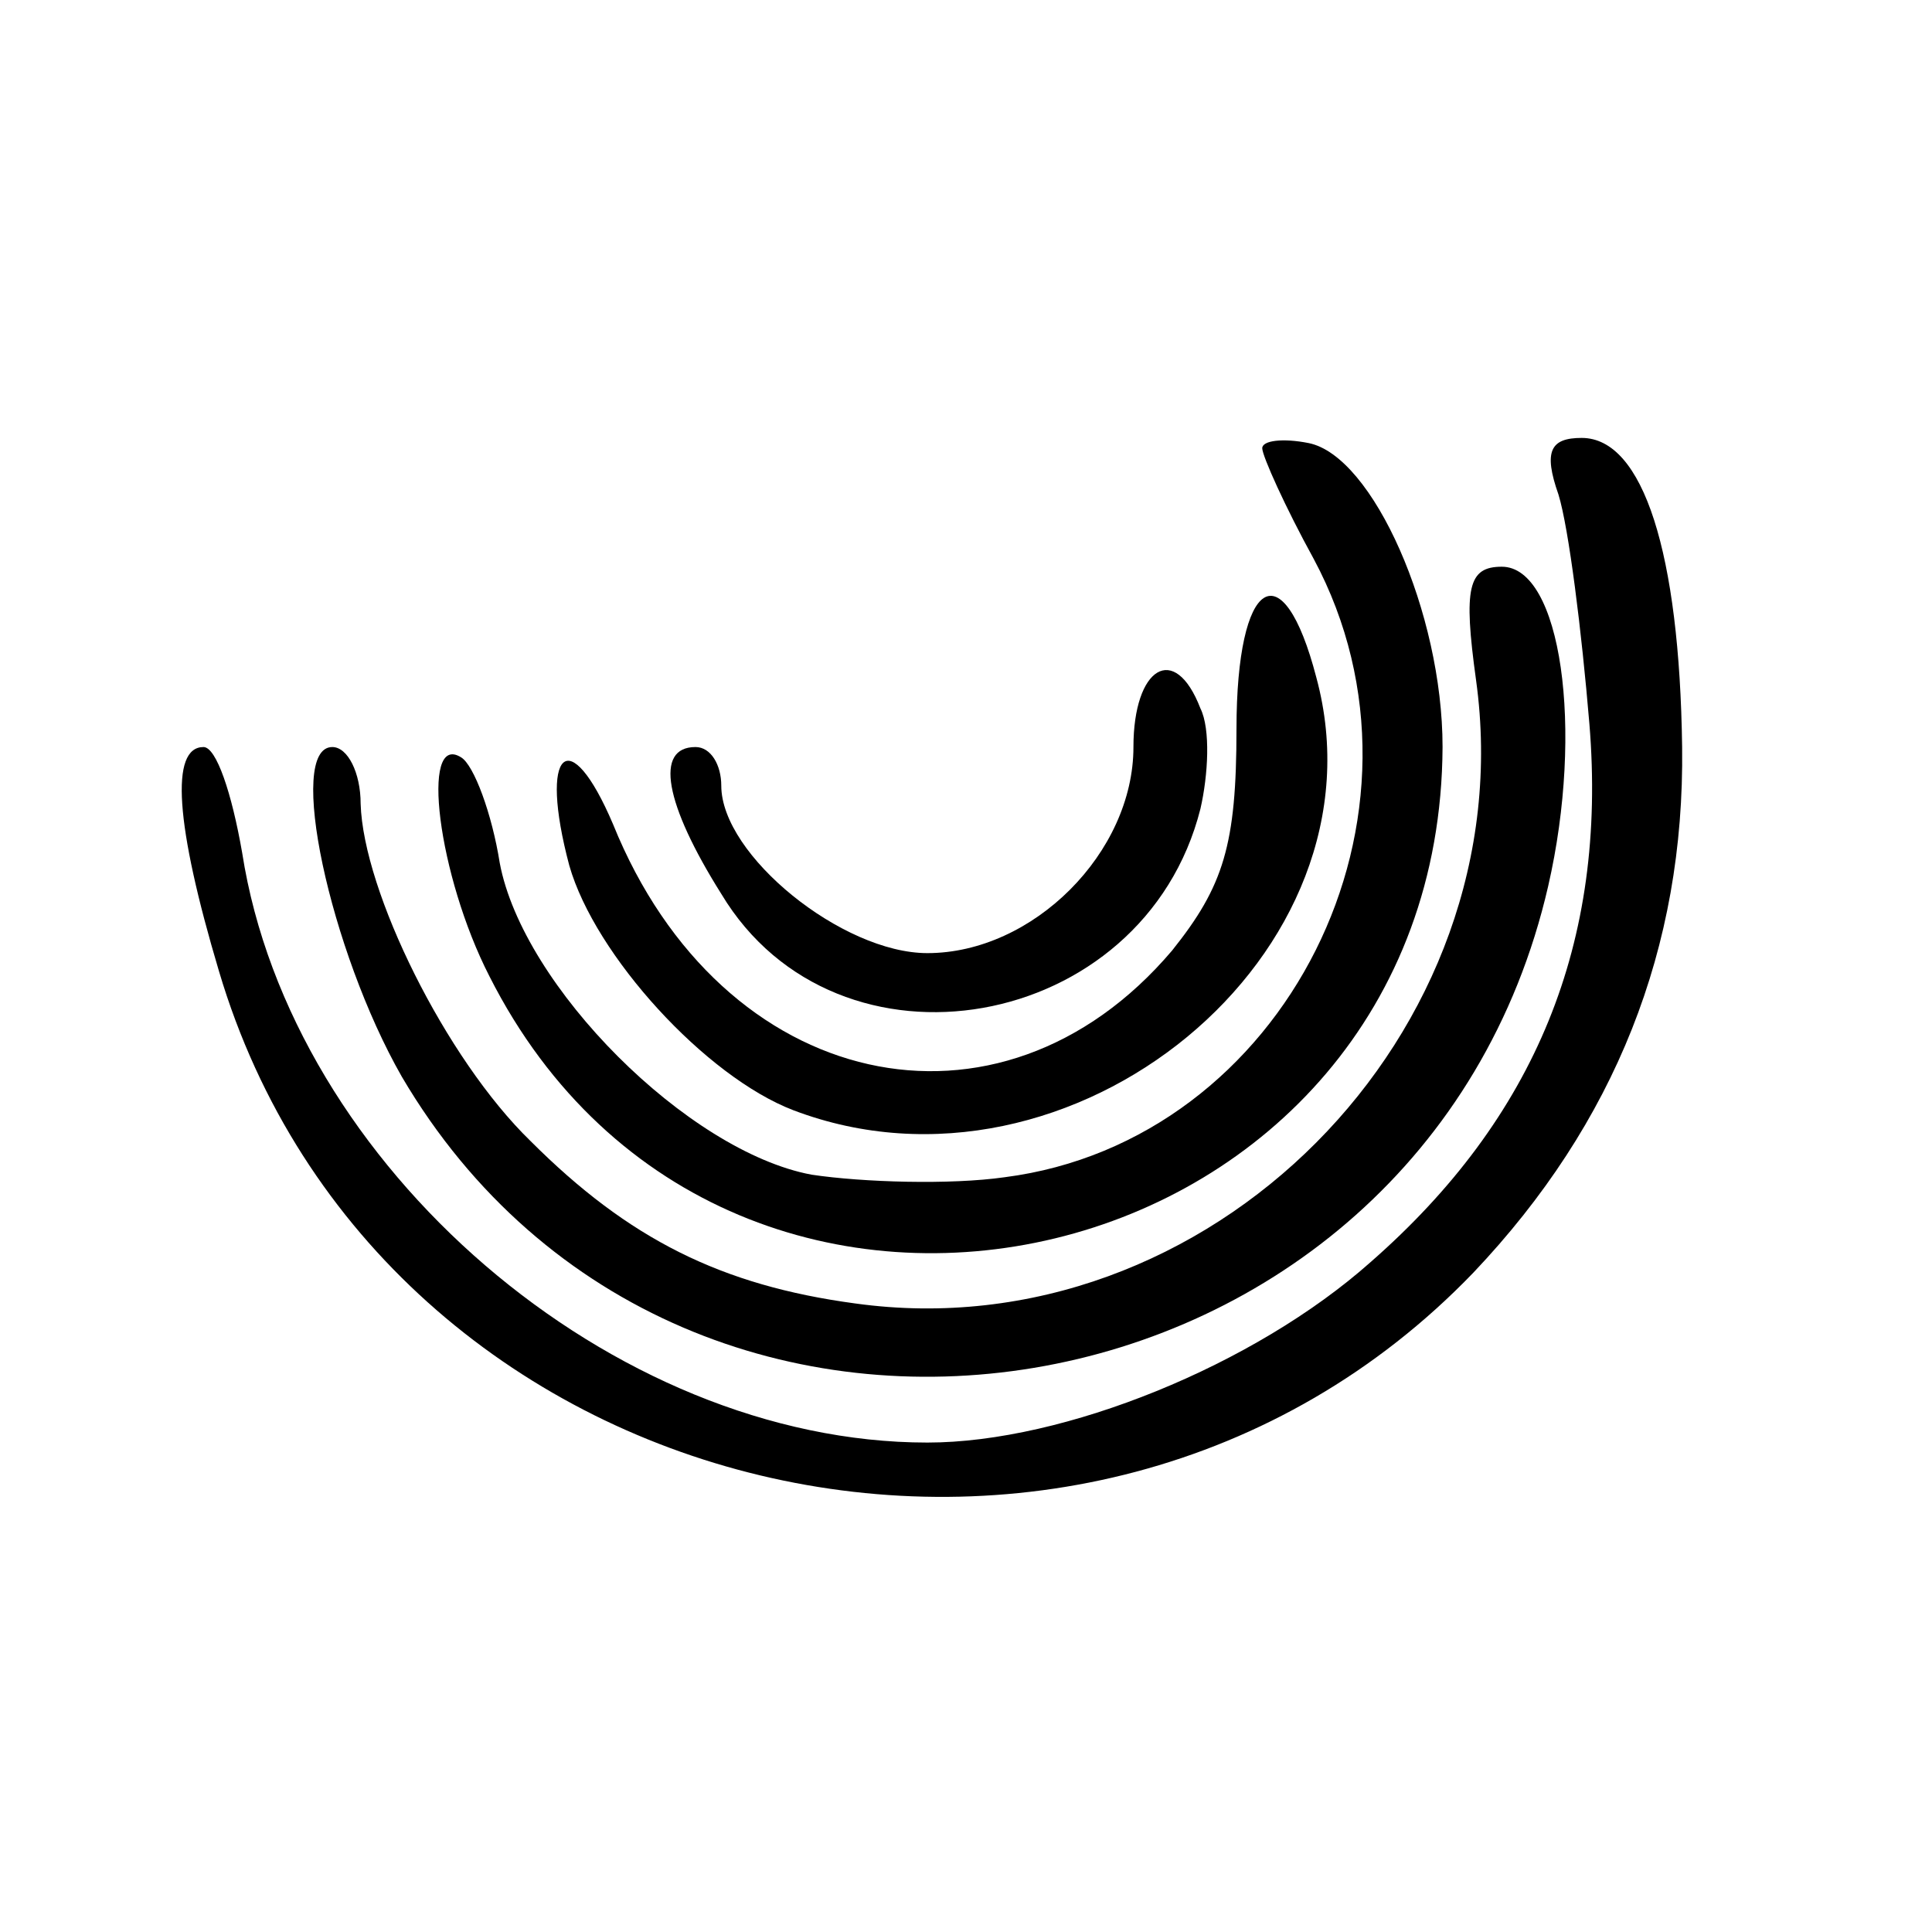
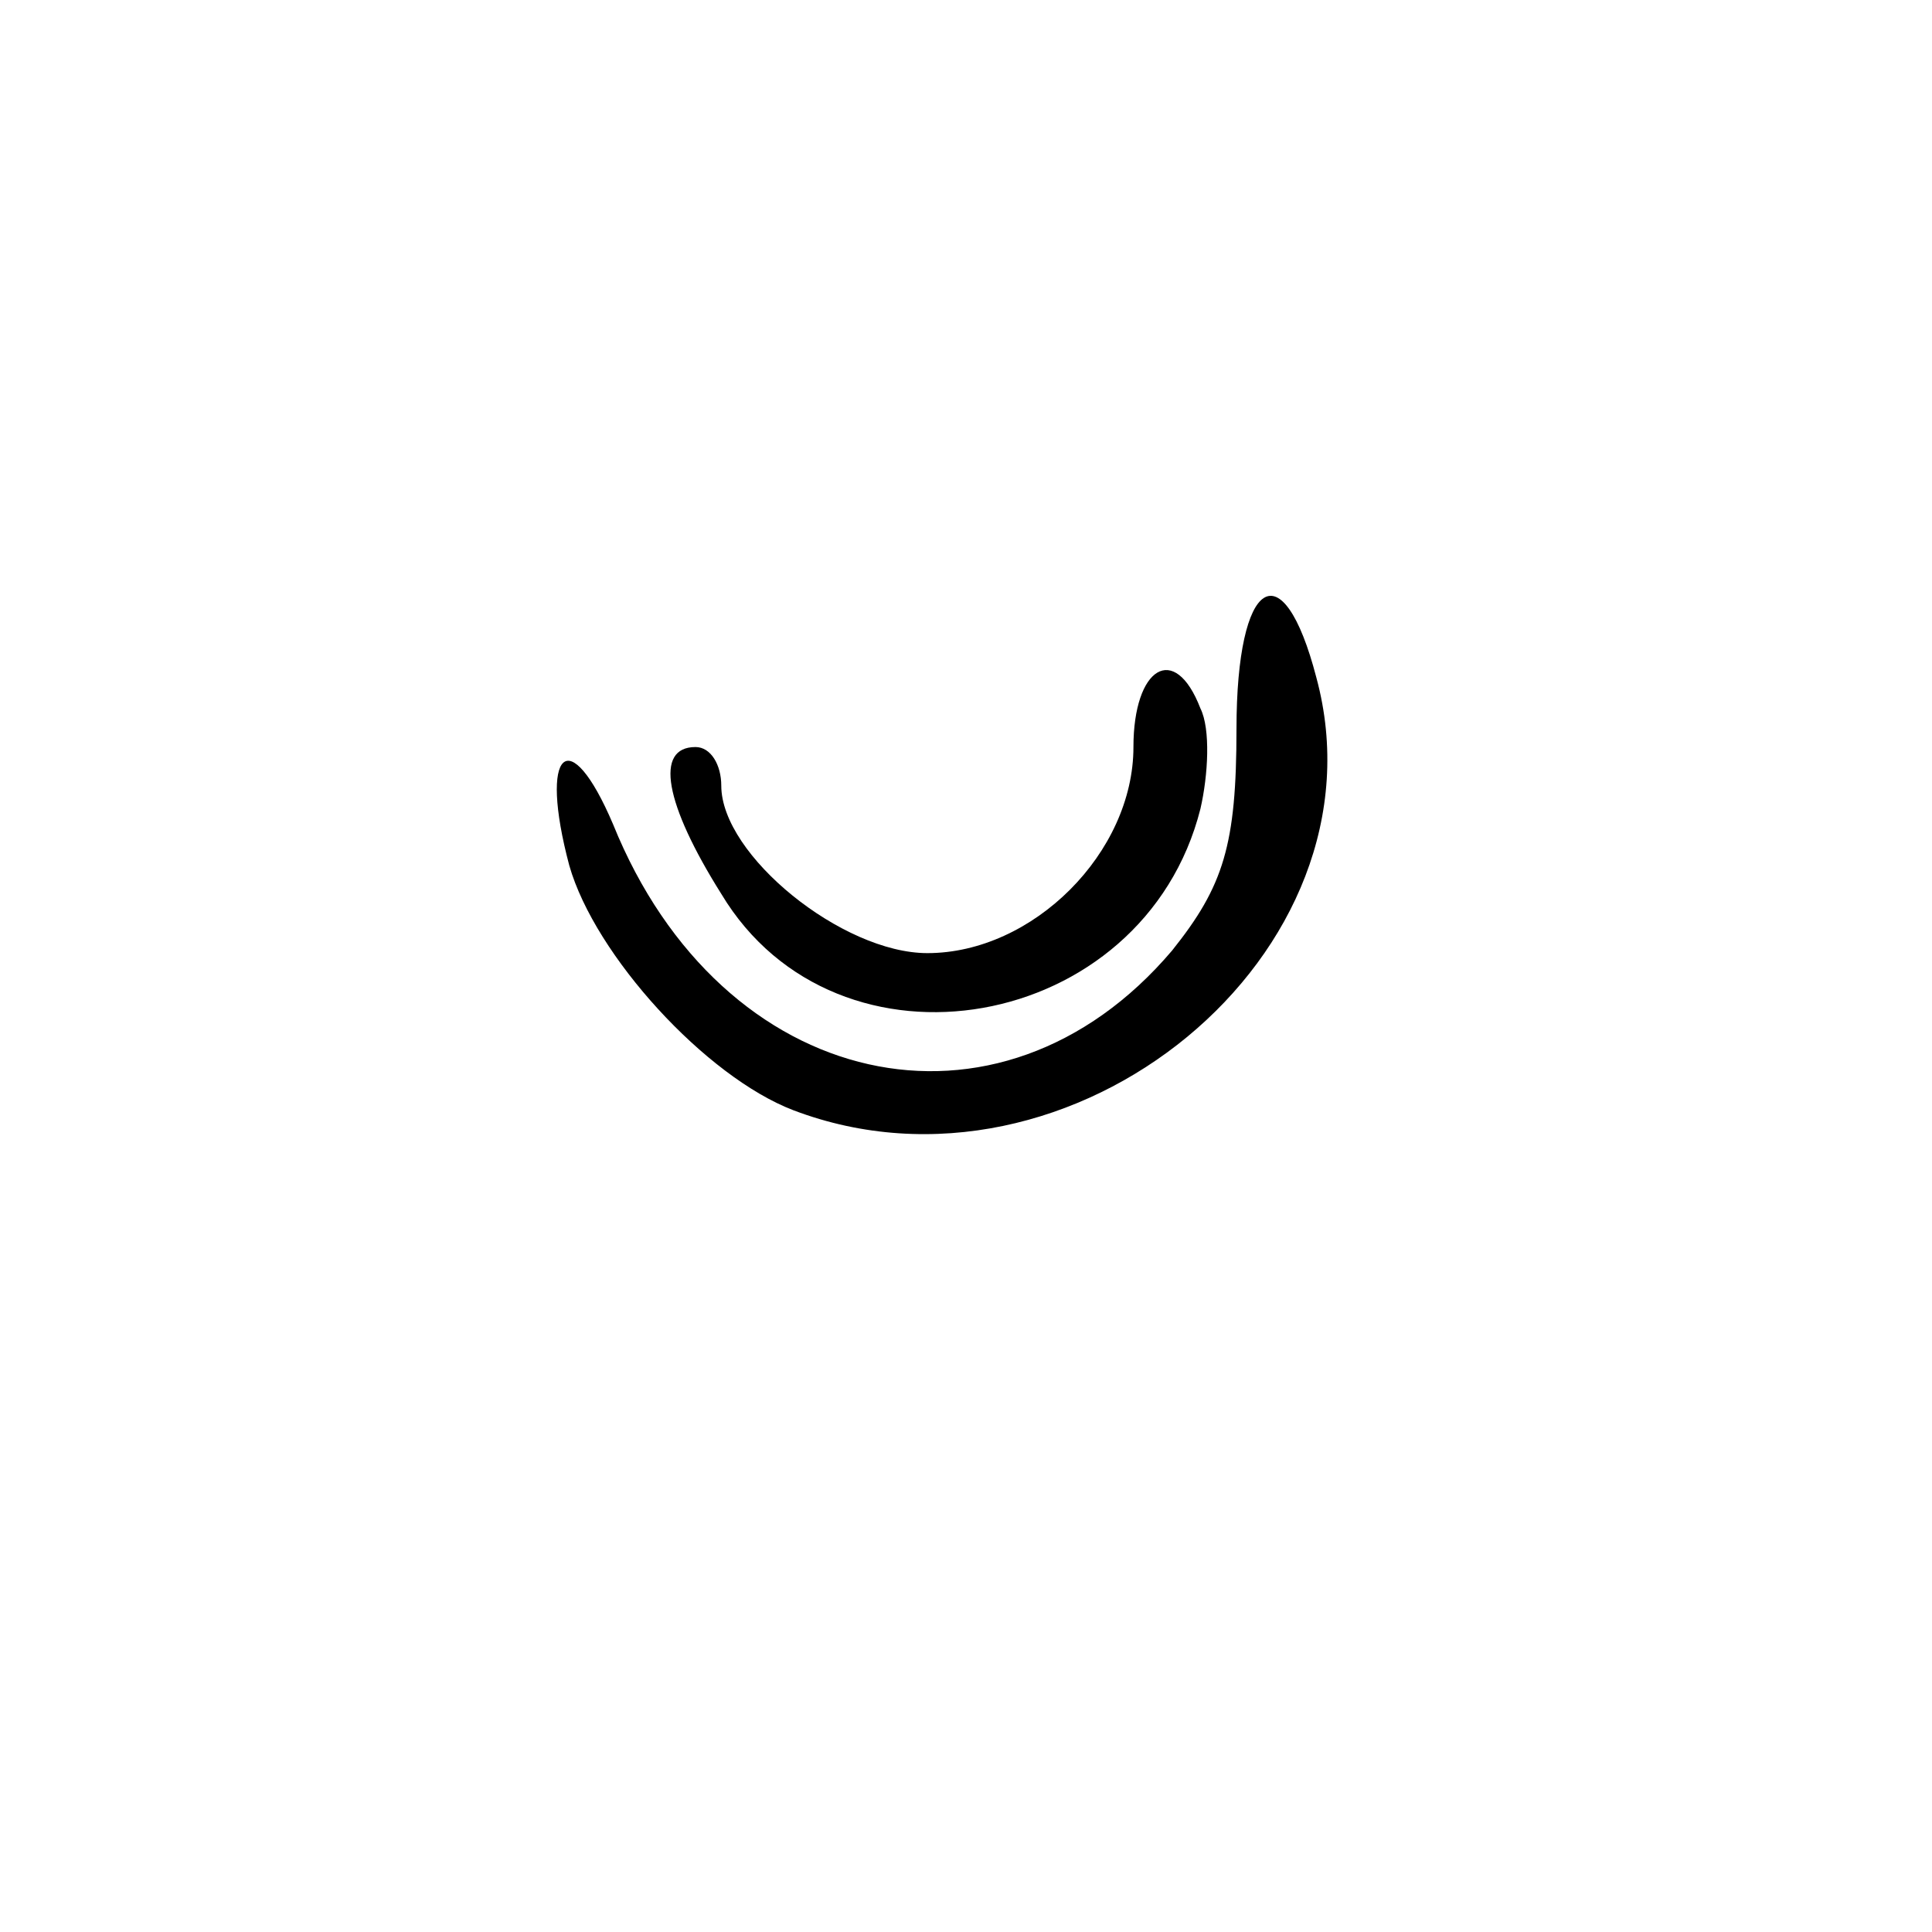
<svg xmlns="http://www.w3.org/2000/svg" version="1.0" width="75pt" height="75pt" viewBox="0 0 75 75" preserveAspectRatio="xMidYMid meet">
  <g transform="translate(0,75) scale(0.1,-0.1)" fill="#000000" stroke="none">
-     <path d="M490 576 c0 -3 9 -23 20 -43 53 -99 -11 -226 -120 -240 -21 -3 -55 -2 -75 1 -48 9 -112 73 -121 121 -3 19 -10 38 -15 41 -16 10 -9 -46 11 -85 93 -184 369 -117 370 89 0 52 -27 113 -52 118 -10 2 -18 1 -18 -2z" />
-     <path d="M605 558 c4 -13 9 -53 12 -89 7 -85 -21 -153 -85 -209 -45 -40 -119 -70 -172 -70 -122 0 -247 107 -266 229 -4 23 -10 41 -15 41 -13 0 -11 -30 6 -87 62 -209 336 -274 487 -117 55 58 82 126 81 204 -1 75 -15 120 -39 120 -12 0 -15 -5 -9 -22z" />
-     <path d="M573 486 c19 -137 -104 -261 -241 -242 -52 7 -88 25 -126 63 -33 32 -65 97 -66 131 0 12 -5 22 -11 22 -18 0 -1 -79 27 -128 110 -187 396 -139 445 74 14 61 5 124 -18 124 -13 0 -15 -8 -10 -44z" />
    <path d="M480 467 c0 -45 -5 -61 -25 -86 -67 -79 -175 -55 -217 49 -17 40 -29 29 -17 -16 10 -35 53 -82 87 -95 108 -41 232 61 203 168 -13 50 -31 39 -31 -20z" />
    <path d="M440 460 c0 -41 -39 -80 -80 -80 -33 0 -80 38 -80 65 0 8 -4 15 -10 15 -16 0 -12 -22 10 -57 45 -75 164 -54 186 33 3 13 4 31 0 39 -10 26 -26 16 -26 -15z" />
  </g>
</svg>